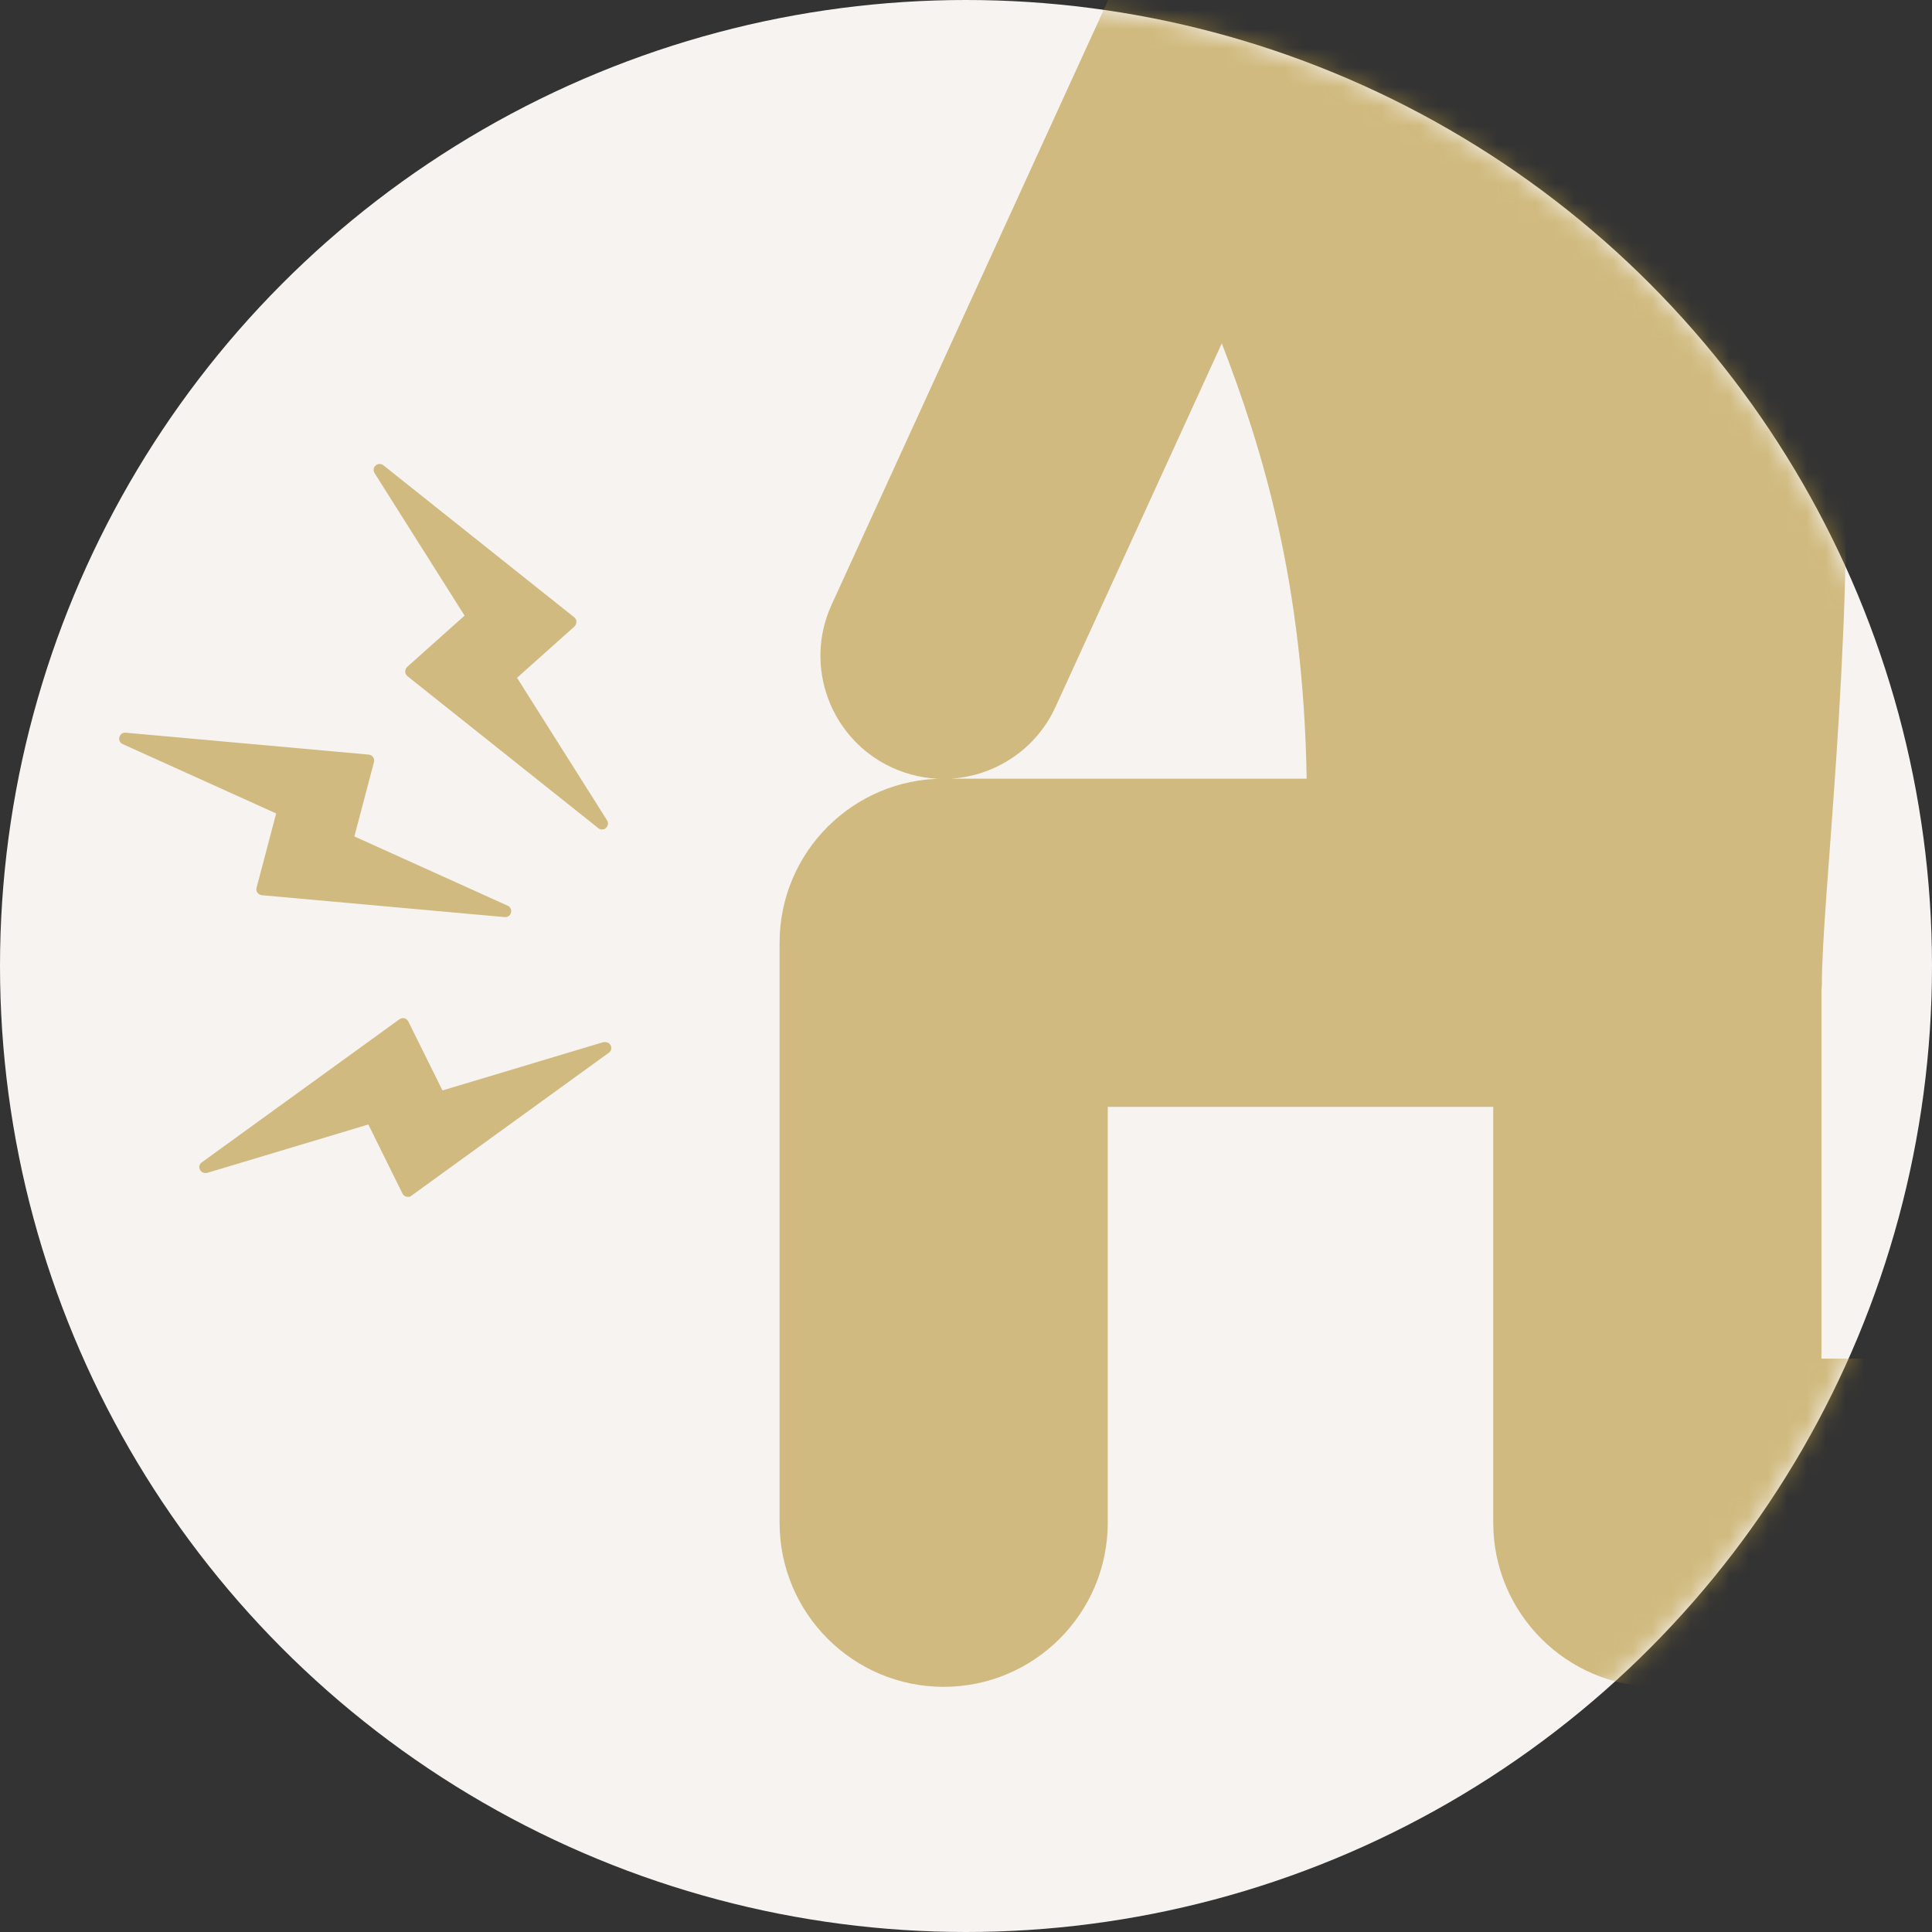
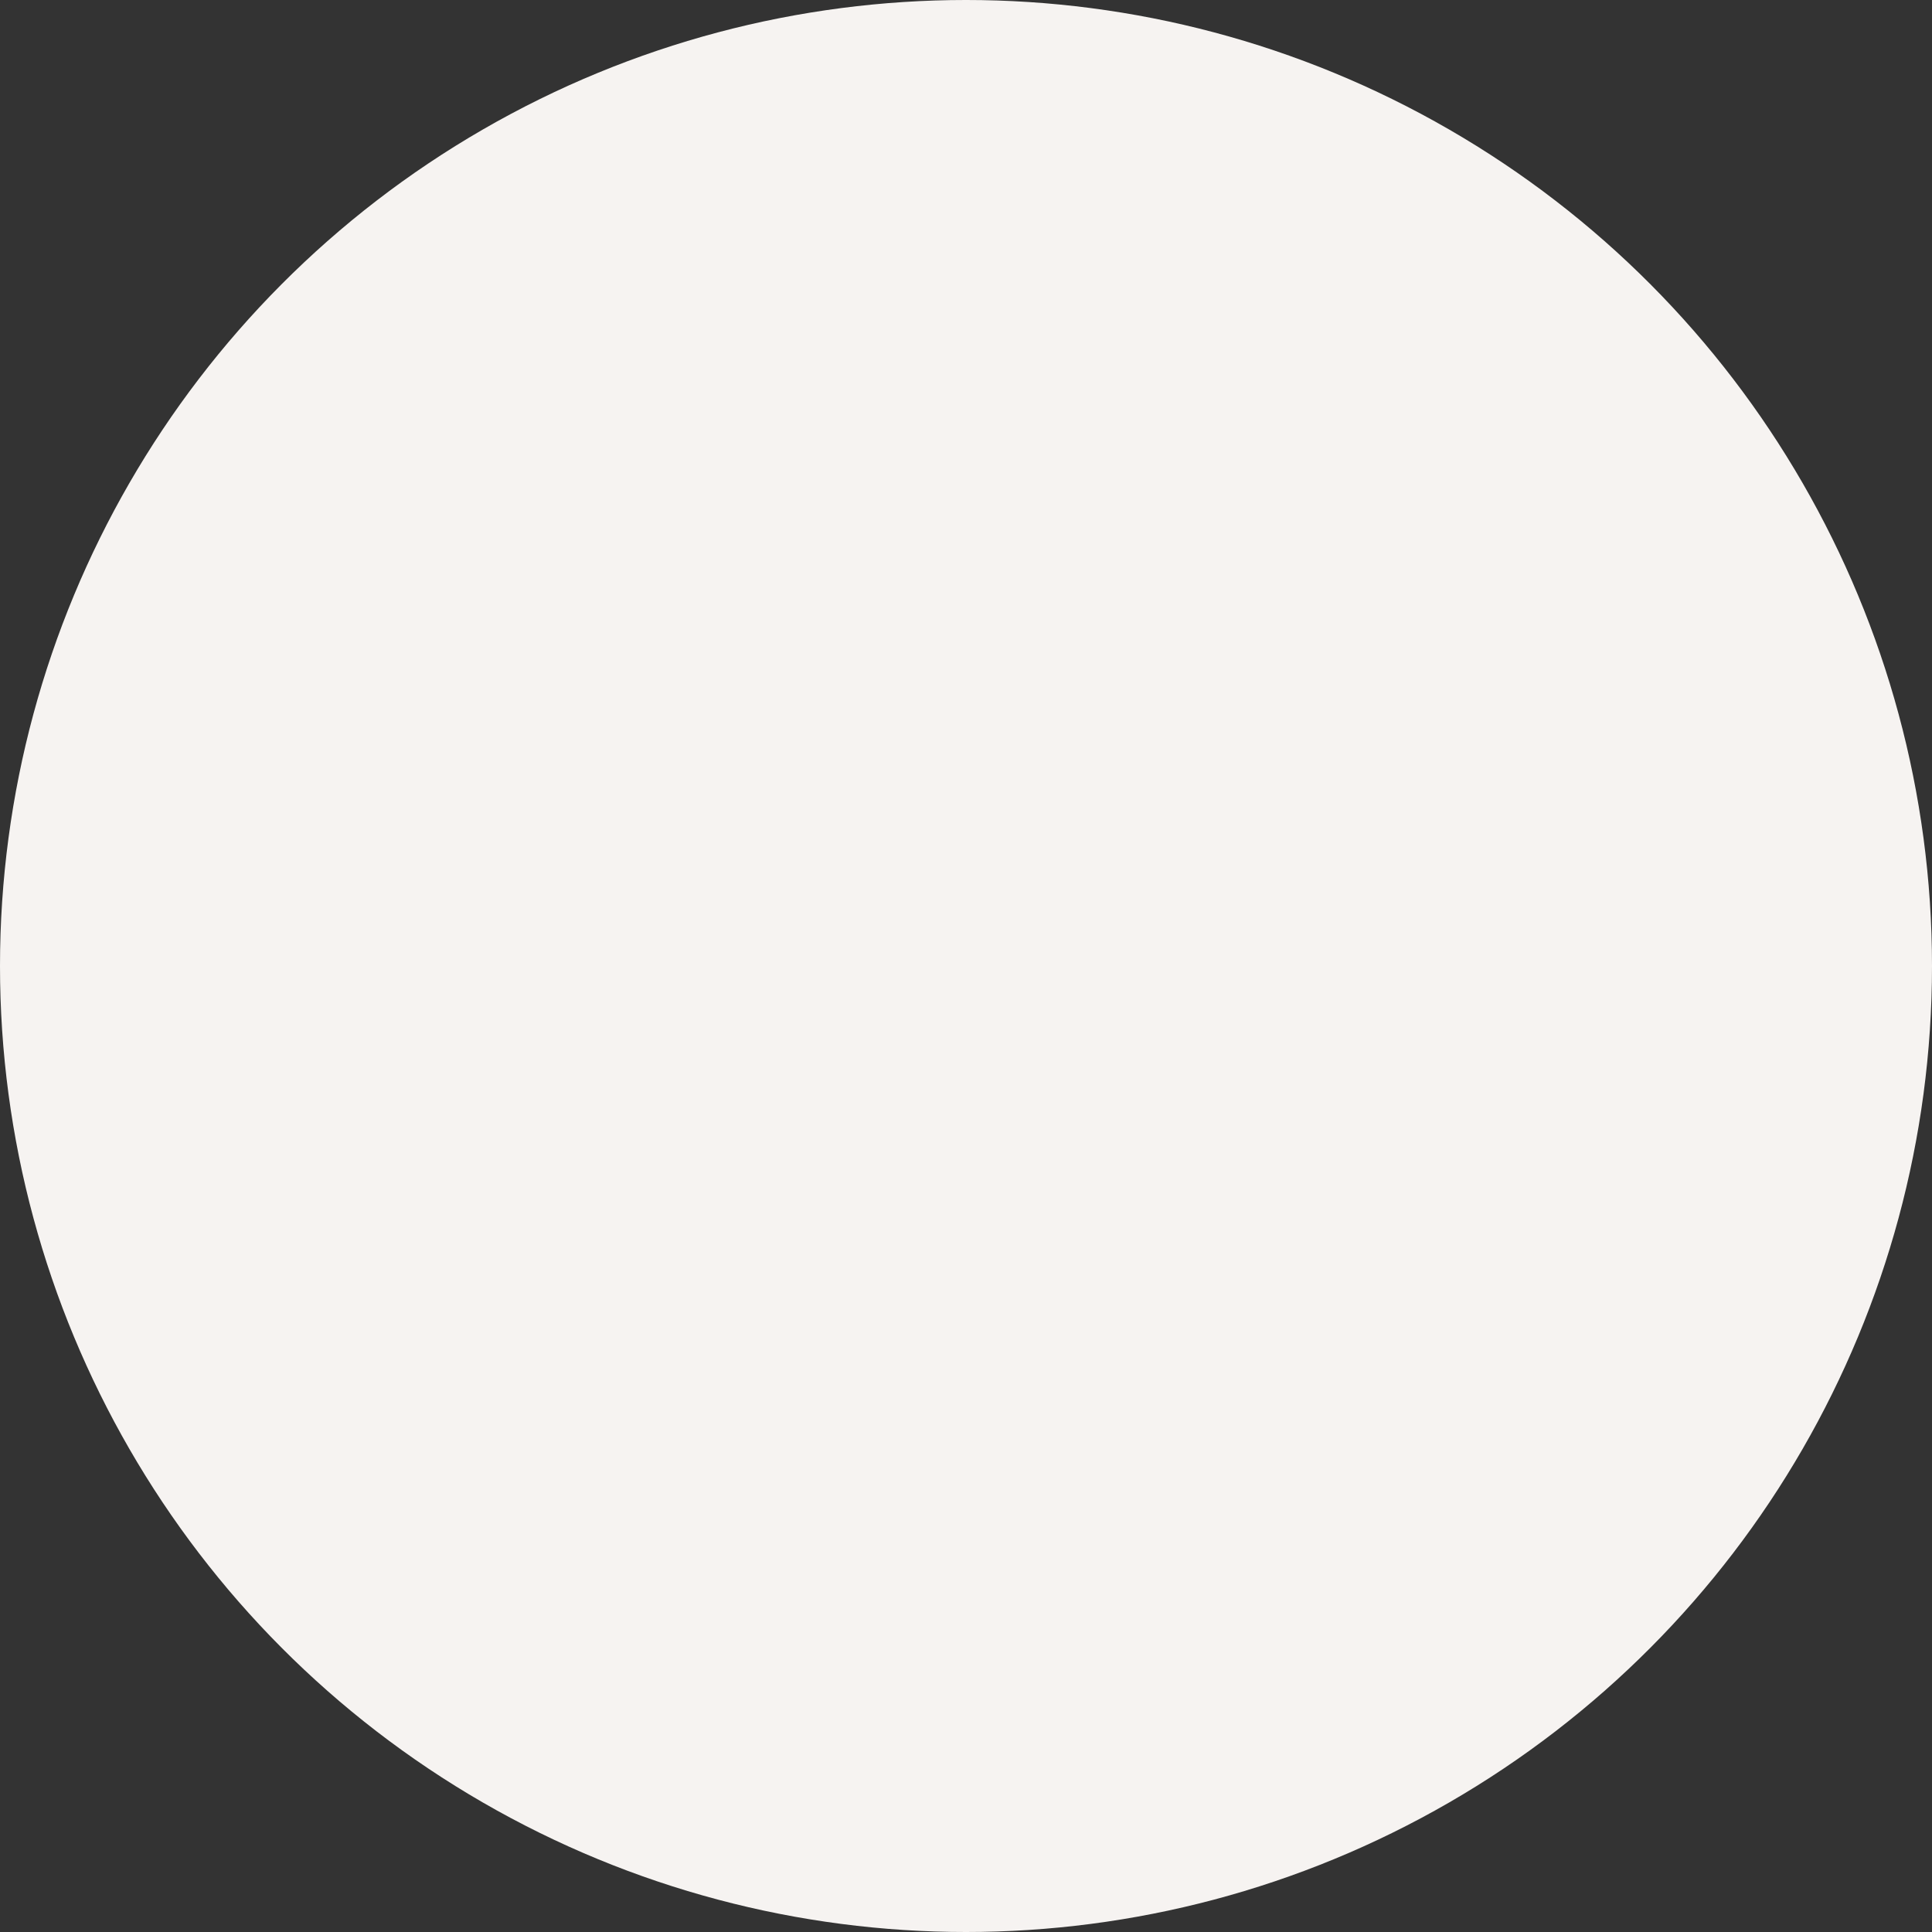
<svg xmlns="http://www.w3.org/2000/svg" width="100" height="100" viewBox="0 0 100 100" fill="none">
  <rect x="0" y="0" width="100" height="100" fill="#333333" stroke="none" />
  <circle cx="50" cy="50" r="50" fill="#F6F3F1" />
  <mask id="mask0_274_365" style="mask-type:alpha" maskUnits="userSpaceOnUse" x="0" y="0" width="100" height="100">
-     <circle cx="50" cy="50" r="50" fill="#F6F3F1" />
-   </mask>
+     </mask>
  <g mask="url(#mask0_274_365)">
    <path opacity="0.6" d="M14.295 42.099L13.278 45.958C13.257 46.041 13.278 46.136 13.32 46.199C13.372 46.272 13.456 46.325 13.55 46.335L26.101 47.467C26.101 47.467 26.175 47.467 26.206 47.467C26.321 47.446 26.416 47.363 26.447 47.237C26.489 47.09 26.416 46.933 26.279 46.88L18.342 43.294L19.359 39.436C19.38 39.352 19.359 39.257 19.317 39.194C19.265 39.121 19.181 39.069 19.087 39.058L6.525 37.926C6.525 37.926 6.452 37.926 6.42 37.926C6.305 37.947 6.211 38.031 6.179 38.157C6.137 38.303 6.221 38.461 6.347 38.513L14.284 42.099H14.295Z" fill="#B79434" />
    <path opacity="0.6" d="M31.249 53.935L22.903 56.441L21.131 52.866C21.089 52.792 21.016 52.729 20.942 52.708C20.9 52.698 20.848 52.687 20.795 52.708C20.764 52.708 20.701 52.74 20.67 52.761L10.446 60.163C10.321 60.247 10.279 60.415 10.352 60.551C10.415 60.667 10.551 60.74 10.719 60.709L19.065 58.203L20.837 61.789C20.879 61.862 20.942 61.914 21.047 61.946C21.089 61.946 21.131 61.946 21.173 61.946C21.225 61.946 21.267 61.914 21.288 61.894L31.511 54.491C31.637 54.407 31.679 54.239 31.606 54.103C31.543 53.988 31.417 53.914 31.239 53.946L31.249 53.935Z" fill="#B79434" />
    <path opacity="0.6" d="M29.834 32.178C29.834 32.084 29.792 32 29.718 31.948L19.831 24.073C19.715 23.989 19.537 24 19.443 24.094C19.328 24.199 19.306 24.356 19.39 24.492L24.046 31.864L21.068 34.527C21.005 34.59 20.974 34.674 20.974 34.758C20.974 34.852 21.016 34.936 21.089 34.999L30.966 42.863C31.04 42.926 31.134 42.947 31.218 42.926C31.27 42.926 31.323 42.894 31.365 42.852C31.48 42.747 31.501 42.58 31.417 42.454L26.762 35.083L29.729 32.43C29.792 32.367 29.834 32.283 29.834 32.189V32.178Z" fill="#B79434" />
    <path opacity="0.6" d="M111.127 70.323H94.277V51.303C94.277 51.198 94.298 51.104 94.298 50.999C94.298 42.003 100.652 0.963 85.008 -10.539C79.335 -14.712 63.639 -13.276 60.168 -6.031C60.094 -5.894 60 -5.779 59.937 -5.632L43.045 31.297C41.578 34.495 42.993 38.28 46.191 39.738C47.051 40.126 47.953 40.315 48.833 40.315C51.245 40.315 53.562 38.931 54.632 36.592L63.24 17.771C65.379 23.328 67.466 30.186 67.633 40.304H48.844C44.157 40.304 40.351 44.11 40.351 48.797V78.817C40.351 83.504 44.157 87.31 48.844 87.31C53.531 87.31 57.337 83.504 57.337 78.817V57.29H77.29V78.817C77.29 83.504 81.097 87.31 85.784 87.31H111.127C115.813 87.31 119.62 83.504 119.62 78.817C119.62 74.13 115.813 70.323 111.127 70.323Z" fill="#B79434" />
  </g>
</svg>